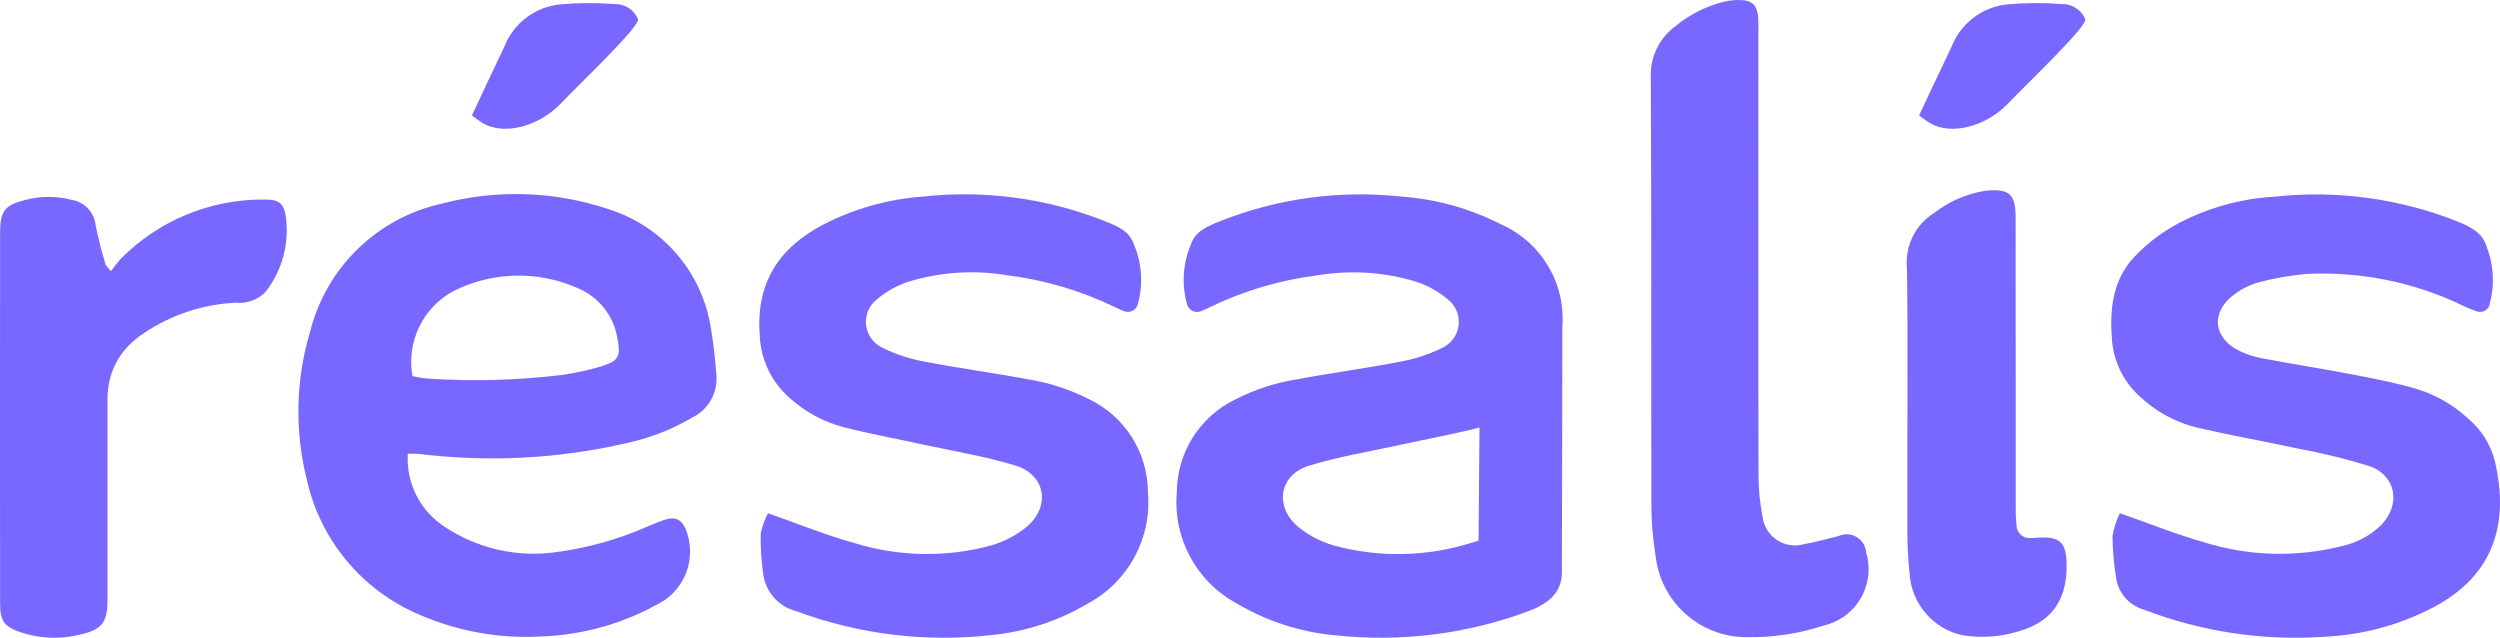
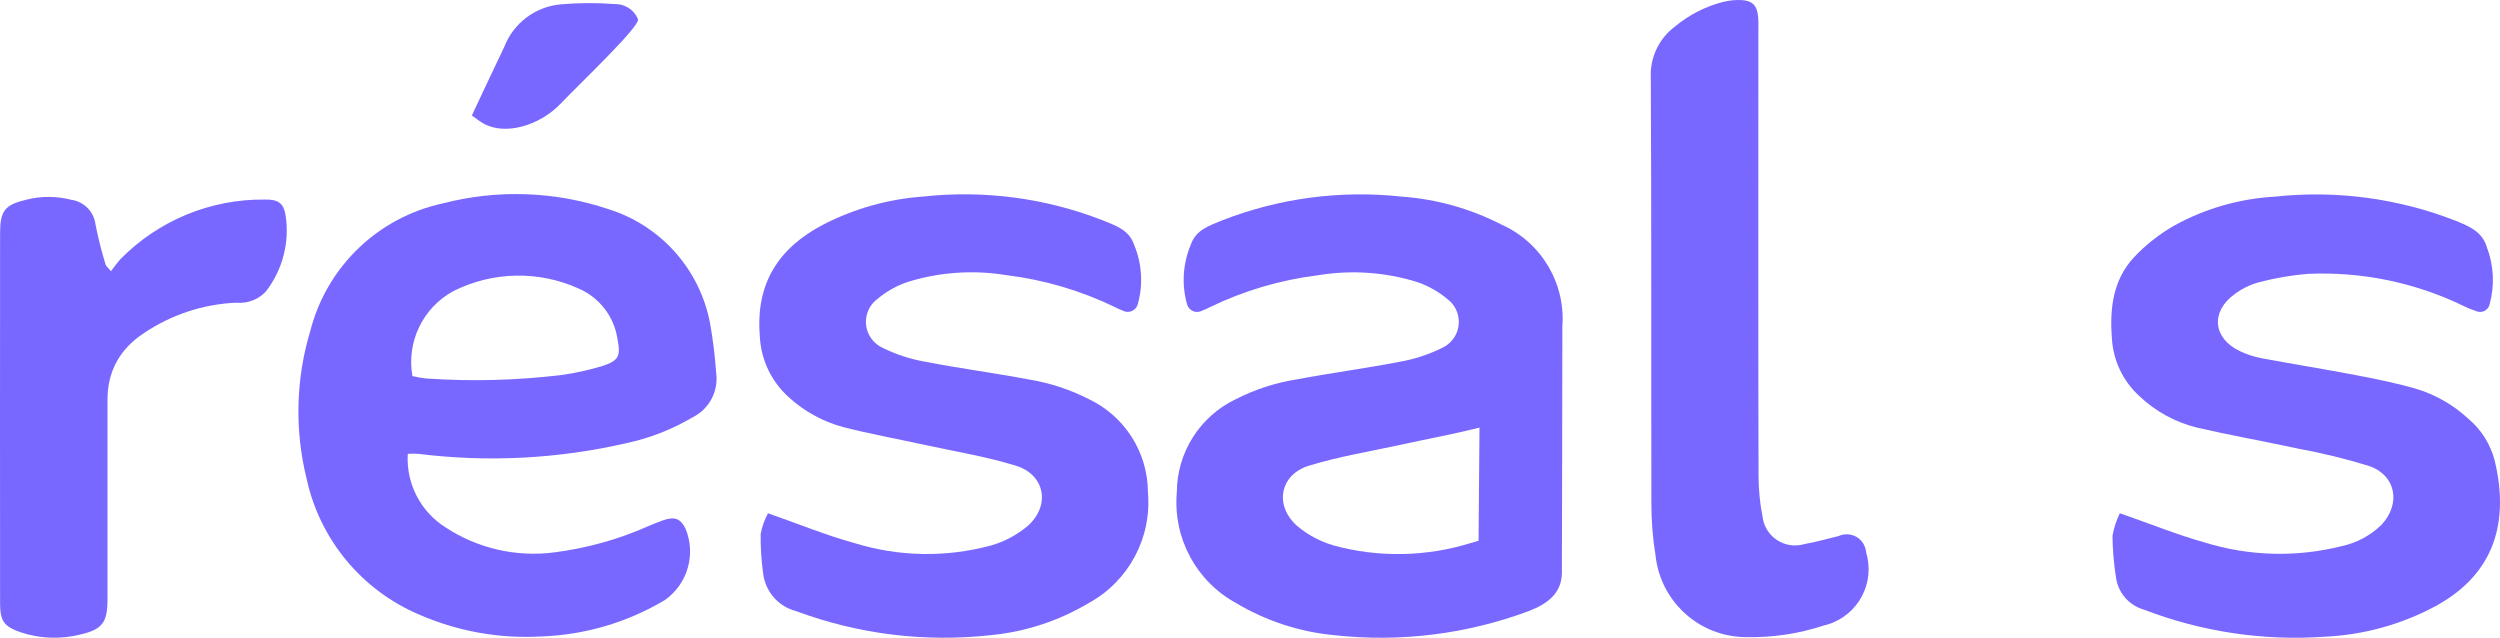
<svg xmlns="http://www.w3.org/2000/svg" version="1.1" id="Calque_1" x="0px" y="0px" viewBox="0 0 429.107 109.471" style="enable-background:new 0 0 429.107 109.471;" xml:space="preserve">
  <style type="text/css">
	.st0{fill:#7868FF;}
</style>
  <path id="Tracé_1" class="st0" d="M69.99,77.898c-0.299,5.06,2.166,9.891,6.458,12.606c5.529,3.643,12.186,5.17,18.744,4.302  c5.539-0.709,10.949-2.216,16.049-4.481c0.868-0.369,1.757-0.739,2.655-1.048c1.916-0.649,2.934-0.25,3.763,1.447  c1.846,4.421,0.369,9.532-3.553,12.276c-6.458,3.853-13.793,6.008-21.309,6.248c-7.146,0.399-14.292-0.898-20.86-3.763  c-9.831-4.172-17.027-12.855-19.303-23.285c-2.076-8.364-1.866-17.127,0.619-25.371C56.057,45.81,64.85,37.336,75.958,34.921  c9.392-2.445,19.293-2.106,28.505,0.988c8.983,2.815,15.68,10.35,17.416,19.592c0.499,2.805,0.848,5.639,1.048,8.474  c0.439,3.174-1.208,6.268-4.082,7.675c-3.483,2.056-7.286,3.543-11.238,4.392c-11.727,2.715-23.854,3.344-35.801,1.856  c-0.599-0.04-1.208-0.04-1.807,0 M70.768,64.553c0.878,0.21,1.767,0.359,2.665,0.429c7.735,0.519,15.51,0.299,23.205-0.649  c2.226-0.329,4.421-0.818,6.587-1.457c3.034-0.958,3.334-1.737,2.755-4.731c-0.589-3.863-3.154-7.146-6.757-8.663  c-6.847-3.064-14.712-2.884-21.409,0.489c-5.23,2.835-8.064,8.703-7.026,14.572" />
  <path id="Tracé_2" class="st0" d="M131.85,88.108c5.32,1.856,9.941,3.773,14.722,5.08c7.665,2.385,15.849,2.535,23.594,0.419  c2.276-0.659,4.382-1.787,6.198-3.304c3.992-3.513,3.034-8.833-2.026-10.38c-5.21-1.597-10.629-2.465-15.959-3.633  c-4.521-0.988-9.082-1.816-13.574-2.964c-3.463-0.918-6.667-2.655-9.322-5.06c-3.064-2.705-4.901-6.537-5.07-10.629  c-0.719-8.923,3.154-15.051,10.919-19.103c5.31-2.725,11.109-4.362,17.067-4.791c10.46-1.148,21.039,0.24,30.84,4.062  c2.186,0.908,4.551,1.607,5.42,4.212c1.347,3.214,1.577,6.787,0.649,10.14c-0.23,0.958-1.188,1.557-2.146,1.327  c-0.14-0.03-0.279-0.08-0.409-0.15c-0.449-0.16-0.878-0.359-1.298-0.579c-5.889-2.864-12.216-4.731-18.724-5.529  c-5.669-0.928-11.478-0.529-16.957,1.178c-1.906,0.649-3.673,1.647-5.21,2.944c-2.156,1.637-2.575,4.711-0.928,6.867  c0.489,0.639,1.128,1.148,1.856,1.487c2.335,1.148,4.831,1.966,7.396,2.405c5.829,1.128,11.727,1.896,17.566,3.004  c3.643,0.579,7.166,1.727,10.45,3.403c6.168,2.934,10.11,9.152,10.13,15.989c0.689,7.805-3.314,15.281-10.19,19.023  c-5.13,3.054-10.879,4.94-16.828,5.499c-11.288,1.248-22.706-0.16-33.346-4.122c-3.074-0.778-5.34-3.383-5.689-6.537  c-0.309-2.226-0.449-4.471-0.419-6.727c0.24-1.248,0.669-2.445,1.268-3.563" />
  <path id="Tracé_3" class="st0" d="M19.048,46.548c0.519-0.729,1.068-1.437,1.657-2.106c6.517-6.607,15.44-10.29,24.722-10.19  c2.385-0.05,3.314,0.629,3.633,2.964c0.629,4.541-0.599,9.142-3.393,12.785c-1.317,1.427-3.224,2.146-5.16,1.956  c-5.619,0.25-11.059,2.046-15.73,5.17c-0.299,0.2-0.599,0.399-0.878,0.609c-3.633,2.715-5.449,6.341-5.449,10.879v34.324  c0,3.853-0.868,5.11-4.651,5.968c-3.364,0.858-6.897,0.729-10.19-0.359c-2.884-0.998-3.583-1.896-3.593-4.93  c-0.02-9.412-0.02-51.84,0-63.637c0-3.813,0.838-4.821,4.441-5.689c2.545-0.659,5.22-0.659,7.775,0  c2.186,0.309,3.892,2.046,4.162,4.242c0.459,2.326,1.038,4.631,1.737,6.897c0.06,0.22,0.289,0.369,0.928,1.128" />
  <path id="Tracé_4" class="st0" d="M363.872,88.098c5.29,1.846,9.811,3.683,14.472,4.99c7.655,2.385,15.829,2.615,23.604,0.649  c2.575-0.559,4.94-1.826,6.817-3.663c3.373-3.573,2.495-8.504-2.106-10.081c-3.972-1.228-8.005-2.216-12.087-2.964  c-5.799-1.258-11.657-2.286-17.436-3.623c-3.723-0.908-7.146-2.775-9.921-5.41c-2.845-2.585-4.551-6.208-4.731-10.051  c-0.379-5.05,0.22-9.881,3.733-13.714c2.026-2.166,4.372-4.012,6.937-5.489c5.33-2.954,11.268-4.651,17.347-4.99  c10.58-1.138,21.279,0.309,31.18,4.212c2.196,0.918,4.382,1.807,5.17,4.471c1.198,3.134,1.367,6.567,0.469,9.811  c-0.2,0.898-1.088,1.457-1.986,1.258c-0.09-0.02-0.18-0.05-0.269-0.08c-0.788-0.259-1.557-0.579-2.306-0.948  c-8.284-4.002-17.436-5.879-26.629-5.469c-2.835,0.23-5.649,0.709-8.404,1.447c-1.497,0.409-2.894,1.088-4.132,2.006  c-4.222,3.034-3.783,7.635,0.908,9.831c1.178,0.559,2.425,0.958,3.713,1.208c5.37,0.998,10.759,1.856,16.119,2.884  c3.503,0.669,7.006,1.367,10.42,2.365c3.314,1.008,6.368,2.765,8.903,5.12c2.206,1.846,3.783,4.332,4.521,7.116  c2.874,11.897-1.028,20.171-10.29,25.141c-5.799,3.084-12.196,4.841-18.754,5.16c-10.6,0.759-21.229-0.828-31.15-4.641  c-2.585-0.739-4.471-2.944-4.801-5.609c-0.369-2.335-0.569-4.701-0.589-7.066c0.23-1.337,0.649-2.645,1.258-3.863" />
  <path id="Tracé_5" class="st0" d="M301.842,81.6c0,2.385,0.23,4.751,0.689,7.096c0.379,3.084,3.194,5.27,6.268,4.881  c0.299-0.04,0.589-0.1,0.878-0.18c1.986-0.359,3.932-0.898,5.899-1.387c1.677-0.769,3.663-0.03,4.431,1.647  c0.16,0.349,0.259,0.719,0.289,1.108c1.617,5.24-1.327,10.799-6.567,12.416c-0.25,0.08-0.499,0.14-0.749,0.2  c-4.302,1.417-8.803,2.076-13.334,1.976c-7.995-0.05-14.662-6.108-15.49-14.053c-0.479-2.934-0.719-5.909-0.709-8.893  c-0.05-24.323,0.03-48.636-0.1-72.959c-0.2-3.493,1.377-6.857,4.192-8.933c2.385-1.976,5.18-3.403,8.184-4.182  c1.038-0.259,2.096-0.369,3.164-0.329c1.936,0.11,2.715,0.958,2.884,2.914c0.08,0.948,0.04,1.906,0.04,2.854  C301.812,18.532,301.782,69.085,301.842,81.6" />
-   <path id="Tracé_6" class="st0" d="M327.303,45.869c-0.309-3.753,1.517-7.366,4.721-9.352c2.545-1.966,5.549-3.264,8.733-3.773  c4.102-0.409,5.21,0.499,5.21,4.591c0.03,9.761,0,42.887,0.02,49.674c-0.02,1.068,0.03,2.146,0.14,3.214  c0.04,1.218,1.068,2.176,2.286,2.136c0.04,0,0.08,0,0.11,0c0.469,0,0.948-0.07,1.427-0.09c3.603-0.16,4.681,0.788,4.771,4.461  c0.12,5.39-1.876,9.761-7.995,11.558c-3.184,1.018-6.567,1.278-9.881,0.749c-5.08-1.108-8.793-5.459-9.082-10.649  c-0.25-2.365-0.379-4.751-0.379-7.126c-0.05-7.026,0.12-37.288-0.07-45.382" />
-   <path id="Tracé_7" class="st0" d="M329.409,19.8c0.529-1.168,3.483-7.426,5.569-11.787c1.577-4.052,5.31-6.857,9.631-7.266  c3.084-0.269,6.178-0.289,9.262-0.05c1.737-0.06,3.344,0.948,4.032,2.545c0.649,1.028-9.681,10.809-13.284,14.572  s-9.582,5.539-13.334,3.324c-0.639-0.379-1.238-0.868-1.876-1.317" />
  <path id="Tracé_8" class="st0" d="M80.999,19.8c0.539-1.158,3.483-7.426,5.569-11.787c1.577-4.052,5.31-6.857,9.631-7.266  c3.084-0.269,6.178-0.289,9.262-0.05c1.737-0.06,3.344,0.948,4.032,2.545c0.649,1.028-9.681,10.809-13.284,14.572  s-9.581,5.539-13.334,3.324c-0.639-0.379-1.238-0.868-1.876-1.317" />
  <path id="Tracé_9" class="st0" d="M268.147,56.329c0.689-7.555-3.513-14.702-10.44-17.786c-5.31-2.725-11.109-4.362-17.067-4.791  c-10.46-1.148-21.039,0.24-30.84,4.062c-2.186,0.908-4.551,1.607-5.42,4.212c-1.347,3.214-1.577,6.787-0.649,10.14  c0.23,0.958,1.188,1.557,2.156,1.327c0.14-0.03,0.279-0.08,0.399-0.15c0.449-0.16,0.878-0.359,1.298-0.579  c5.889-2.864,12.216-4.731,18.714-5.529c5.669-0.928,11.478-0.529,16.957,1.178c1.906,0.649,3.673,1.647,5.21,2.944  c2.156,1.637,2.565,4.711,0.928,6.867c-0.489,0.639-1.128,1.148-1.856,1.487c-2.335,1.148-4.831,1.966-7.396,2.405  c-5.829,1.128-11.727,1.896-17.566,3.004c-3.643,0.569-7.166,1.717-10.45,3.393c-6.168,2.934-10.11,9.152-10.13,15.989  c-0.689,7.805,3.314,15.281,10.19,19.023c5.13,3.054,10.879,4.94,16.828,5.499c11.288,1.248,22.706-0.16,33.346-4.122  c3.234-1.228,5.679-3.054,5.729-6.537c0.02-1.467,0.08-41.759,0.08-41.759c0-0.1,0-0.2-0.01-0.299 M228.873,93.607  c-2.276-0.659-4.382-1.787-6.198-3.304c-3.992-3.513-3.034-8.833,2.026-10.38c5.21-1.597,10.629-2.465,15.959-3.633  c4.431-0.968,8.893-1.787,13.284-2.894l-0.16,19.423c-0.469,0.14-0.918,0.269-1.317,0.379c-7.665,2.385-15.849,2.535-23.594,0.419" />
</svg>